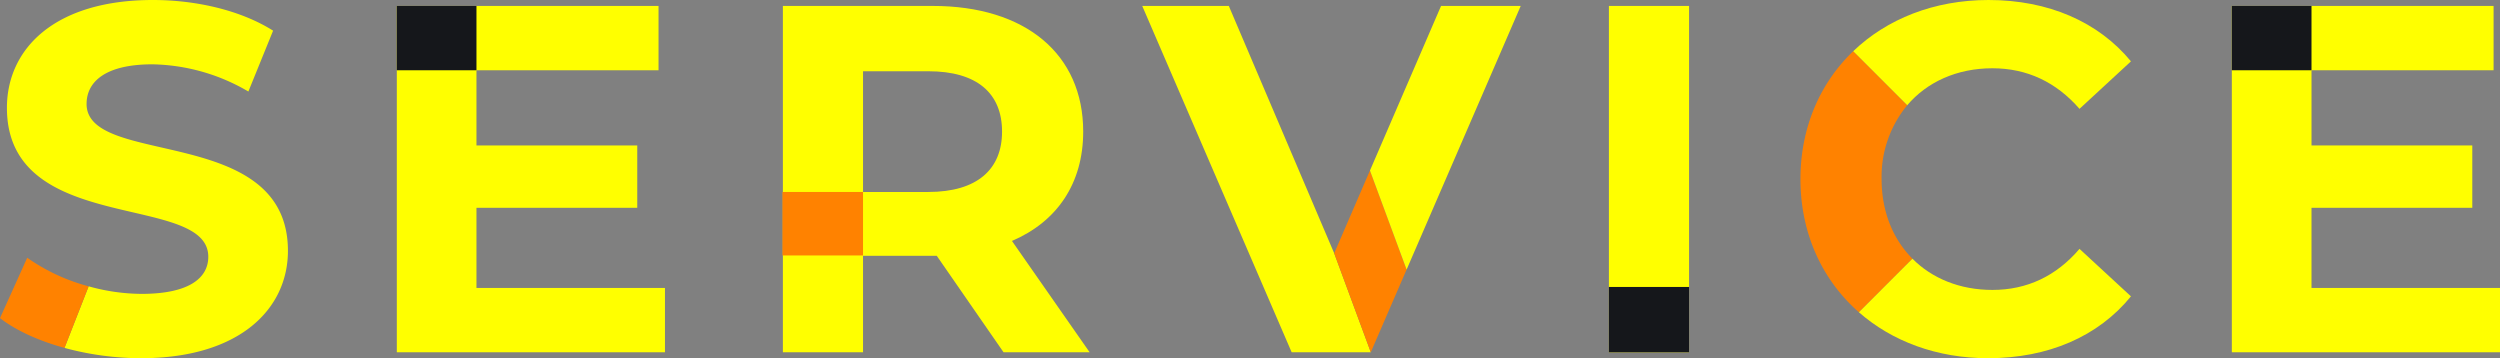
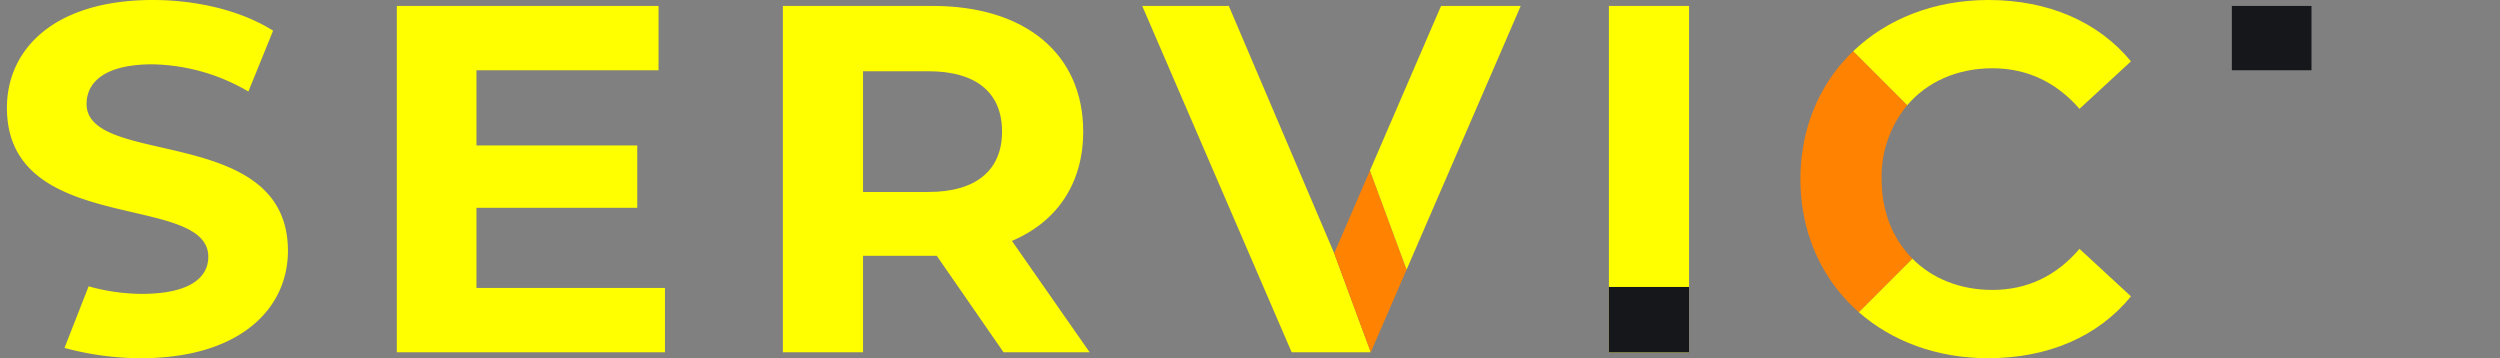
<svg xmlns="http://www.w3.org/2000/svg" width="628.47" height="90.048" viewBox="0 0 628.47 90.048">
  <rect x="0" y="0" width="628.47" height="90.048" fill="#808080" stroke="none" />
  <defs>
    <style>.a{fill:none;}.b{fill:#ff0;}.c{clip-path:url(#a);}.d{fill:#15171b;}.e{fill:#ff8200;}</style>
    <clipPath id="a">
      <rect class="a" width="628.47" height="90.048" />
    </clipPath>
  </defs>
  <g transform="translate(-696 -4052.78)">
    <g transform="translate(696 4052.78)">
      <path class="b" d="M64.629.967V88.031H132.04V71.862H84.654V51.713h40.422V36.041H84.654v-18.9h45.77V.967Z" transform="translate(35.124 0.526)" />
      <g transform="translate(0 0)">
        <g class="c">
          <path class="b" d="M182.982,88.031,166.19,63.777H147.658V88.031H127.509V.967h37.686c23.259,0,37.811,12.065,37.811,31.592,0,13.059-6.592,22.637-17.911,27.488l19.528,27.985ZM164.076,17.385H147.658V47.733h16.418c12.314,0,18.531-5.722,18.531-15.174,0-9.577-6.217-15.174-18.531-15.174" transform="translate(69.298 0.526)" />
          <rect class="b" width="20.149" height="87.063" transform="translate(404.459 1.493)" />
-           <path class="b" d="M430.914,71.862V88.031H363.5V.967h65.8V17.136h-45.77v18.9h40.421V51.713H383.528V71.862Z" transform="translate(197.556 0.526)" />
-           <rect class="d" width="20.025" height="16.169" transform="translate(99.753 1.493)" />
          <rect class="d" width="20.025" height="16.169" transform="translate(561.059 1.493)" />
-           <rect class="e" width="20.247" height="15.96" transform="translate(196.708 48.258)" />
          <rect class="d" width="20.149" height="16.418" transform="translate(404.459 72.138)" />
          <path class="b" d="M21.153,26.119c0-5.472,4.6-9.949,16.541-9.949A49.172,49.172,0,0,1,61.825,23.01l6.217-15.3C59.959,2.612,48.764,0,37.82,0,13.068,0,1.128,12.314,1.128,27.114c0,32.337,50.621,21.144,50.621,37.437,0,5.348-4.85,9.327-16.79,9.327a50.349,50.349,0,0,1-13.292-1.9L15.6,87.458a73.686,73.686,0,0,0,19.23,2.59c24.875,0,36.94-12.437,36.94-26.989,0-31.964-50.621-20.9-50.621-36.94" transform="translate(0.613 0)" />
-           <path class="e" d="M6.841,41.983,0,57.157c4.015,3.109,9.724,5.7,16.216,7.484l6.063-15.48A48.53,48.53,0,0,1,6.841,41.983" transform="translate(0 22.817)" />
          <path class="b" d="M336.84,17.163c8.707,0,16.046,3.482,21.891,10.2l12.934-11.94C363.457,5.472,350.893,0,335.844,0c-13.681,0-25.585,4.786-34.026,12.9L315.4,26.481c4.964-5.844,12.478-9.318,21.436-9.318" transform="translate(164.031 0)" />
          <path class="e" d="M313.641,40.482a28.182,28.182,0,0,1,6.424-18.542L306.479,8.355c-8.287,7.963-13.237,19.127-13.237,32.127,0,13.751,5.54,25.446,14.689,33.472l13.461-13.461c-4.884-4.91-7.751-11.843-7.751-20.011" transform="translate(159.37 4.541)" />
          <path class="b" d="M358.218,40.532c-5.845,6.841-13.184,10.323-21.891,10.323-8.185,0-15.176-2.891-20.107-7.849L302.759,56.467c8.312,7.29,19.6,11.553,32.45,11.553,15.172,0,27.736-5.473,35.945-15.547Z" transform="translate(164.543 22.029)" />
          <path class="b" d="M207.8.967H186.037L223.6,88.03h19.9l-9.2-24.875Z" transform="translate(101.107 0.526)" />
          <path class="e" d="M235.5,52.676l-9.211-24.9L217.3,48.584l9.2,24.875Z" transform="translate(118.099 15.097)" />
          <path class="b" d="M261.029.967H241L223.126,42.349l9.213,24.9Z" transform="translate(121.264 0.526)" />
        </g>
      </g>
    </g>
  </g>
</svg>